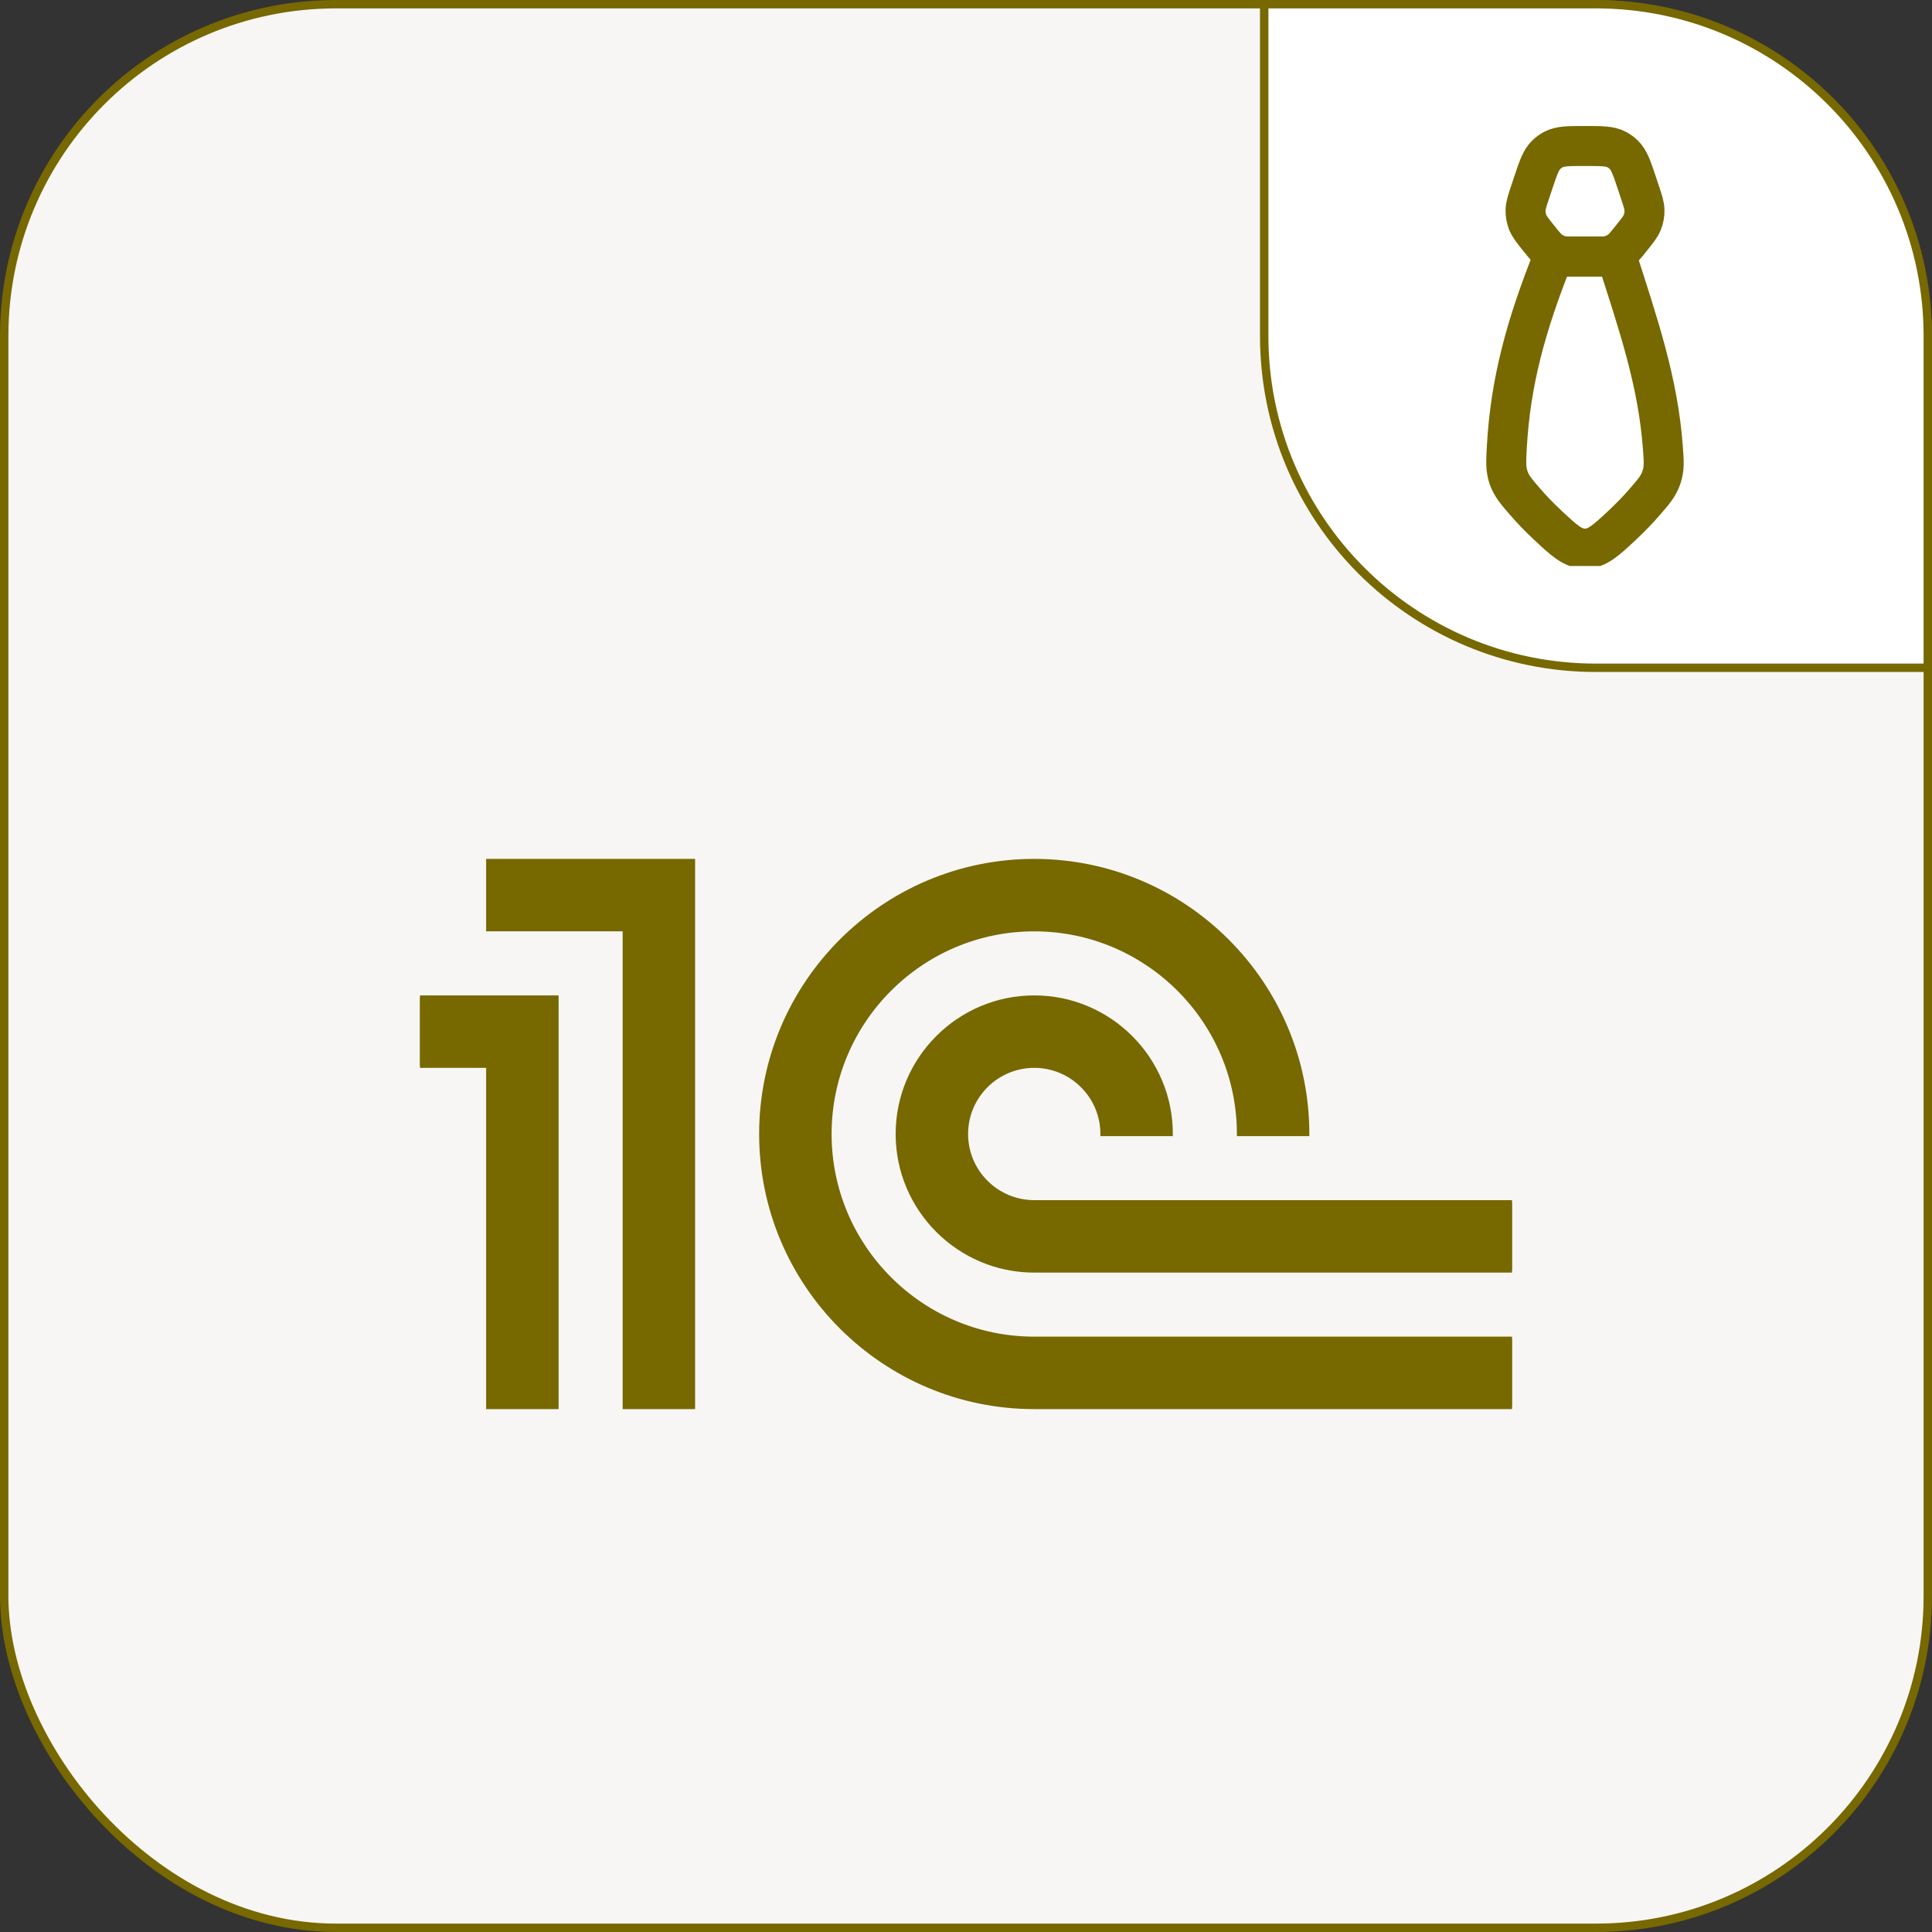
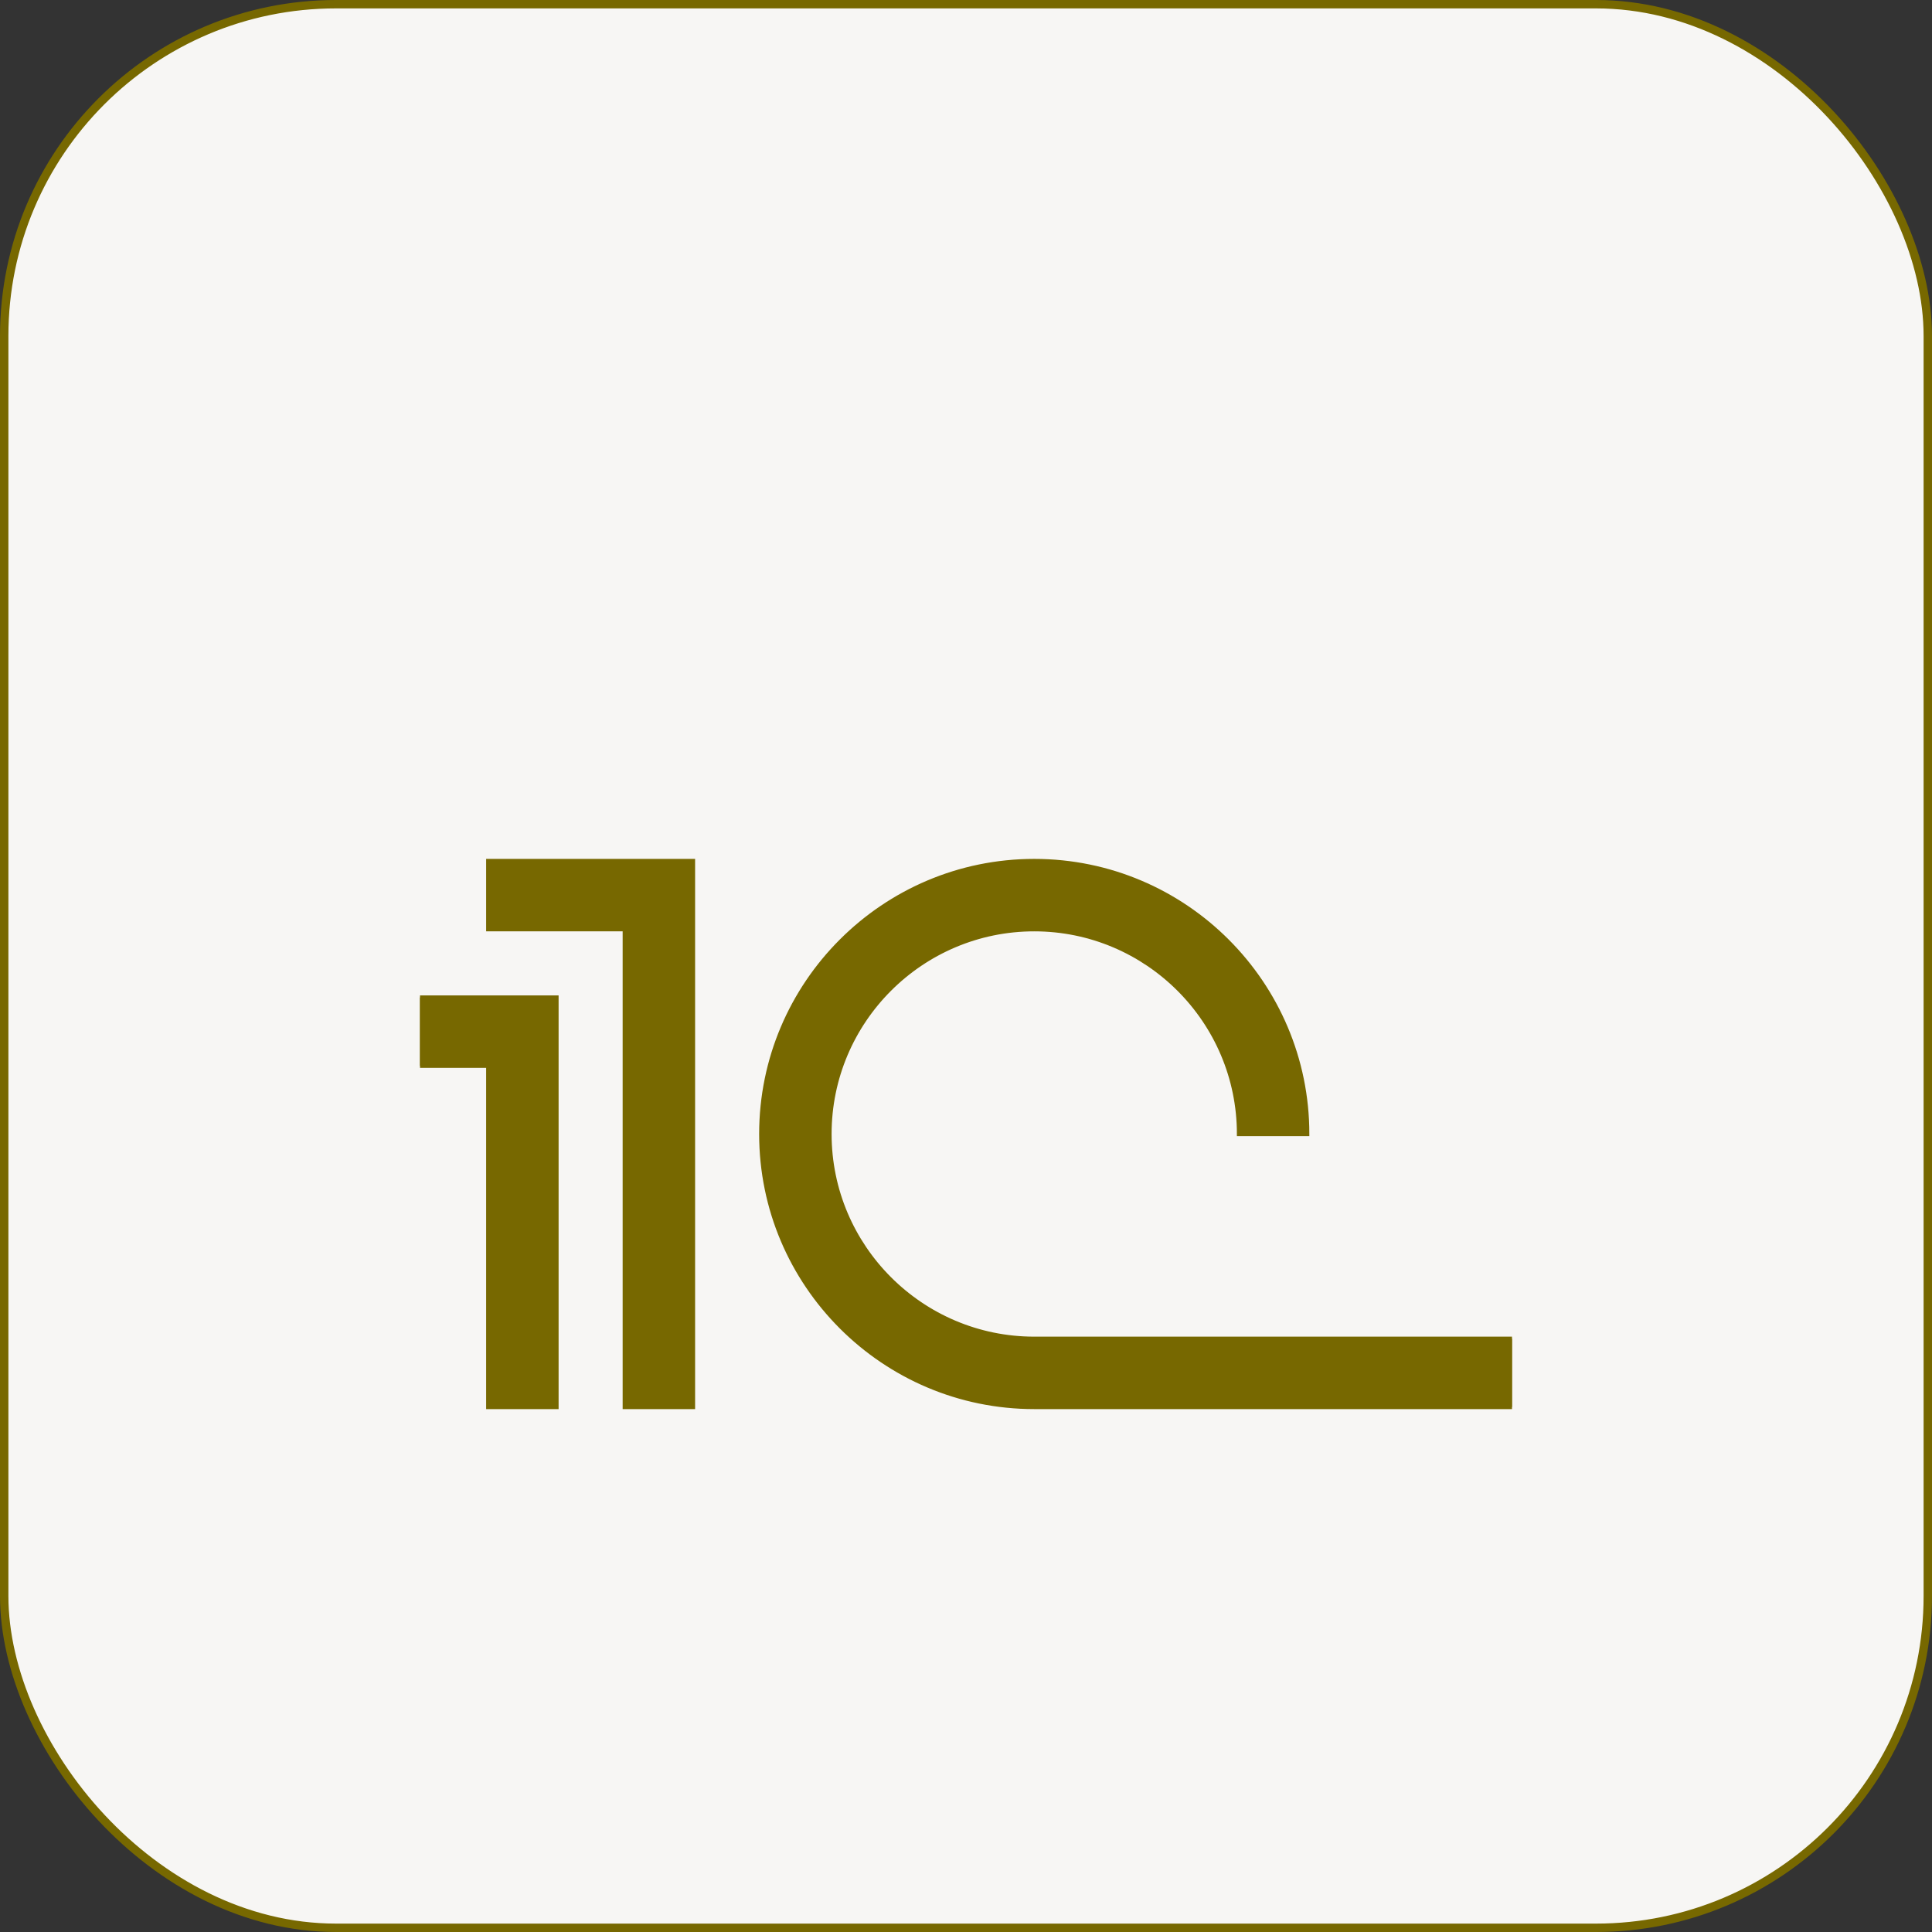
<svg xmlns="http://www.w3.org/2000/svg" width="46" height="46" viewBox="0 0 46 46" fill="none">
  <rect x="0" y="0" width="46" height="46" fill="#333333" stroke="none" />
  <rect x="0.1" y="0.1" width="45.8" height="45.8" rx="7.9" fill="#F7F6F4" stroke="#776800" stroke-width="0.2" />
-   <path d="M30.1 0.1H38C42.363 0.1 45.9 3.637 45.9 8V15.9H38C33.637 15.9 30.1 12.363 30.1 8V0.1Z" fill="white" stroke="#776800" stroke-width="0.2" />
  <g clip-path="url(#clip0_193_101)">
    <g clip-path="url(#clip1_193_101)">
      <path d="M39.041 4.562L38.977 4.368C38.852 3.994 38.79 3.808 38.659 3.682C38.609 3.634 38.552 3.593 38.49 3.56C38.33 3.476 38.133 3.476 37.739 3.476C37.344 3.476 37.148 3.476 36.987 3.56C36.925 3.593 36.868 3.634 36.818 3.682C36.688 3.808 36.625 3.994 36.501 4.368L36.436 4.562C36.362 4.783 36.326 4.894 36.323 5.004C36.321 5.103 36.338 5.201 36.374 5.293C36.415 5.396 36.488 5.487 36.633 5.668C36.763 5.83 36.827 5.911 36.907 5.969C36.979 6.021 37.06 6.06 37.145 6.083C37.241 6.11 37.344 6.11 37.551 6.11H37.926C38.133 6.11 38.236 6.11 38.332 6.083C38.417 6.06 38.498 6.021 38.57 5.969C38.65 5.911 38.715 5.83 38.844 5.668L38.844 5.668C38.989 5.487 39.062 5.396 39.103 5.293C39.139 5.201 39.157 5.103 39.154 5.004C39.152 4.894 39.115 4.783 39.041 4.562L39.041 4.562Z" stroke="#776800" stroke-width="0.952" />
      <path d="M35.877 10.64C35.964 9.086 36.334 7.739 36.986 6.109H38.49C38.999 7.696 39.474 9.076 39.591 10.641C39.617 10.98 39.63 11.15 39.56 11.36C39.491 11.569 39.381 11.696 39.16 11.951C38.996 12.14 38.829 12.313 38.635 12.495C38.231 12.873 38.029 13.062 37.738 13.062C37.447 13.062 37.245 12.873 36.841 12.495C36.647 12.313 36.48 12.14 36.316 11.951C36.097 11.698 35.987 11.571 35.917 11.368C35.848 11.164 35.858 10.989 35.877 10.64Z" stroke="#776800" stroke-width="0.952" />
    </g>
  </g>
  <g clip-path="url(#clip2_193_101)">
    <path d="M10 25.375H11.625V33.5H13.25V23.75H10V25.375Z" fill="#776800" stroke="#776800" stroke-width="0.1" />
    <path d="M11.625 22.125H14.875V33.5H16.5V20.5H11.625V22.125ZM19.75 27C19.75 24.312 21.937 22.125 24.625 22.125C27.313 22.125 29.5 24.312 29.5 27H31.125C31.125 23.415 28.21 20.5 24.625 20.5C21.04 20.5 18.125 23.415 18.125 27C18.125 30.585 21.04 33.5 24.625 33.5H36V31.875H24.625C21.937 31.875 19.75 29.688 19.75 27Z" fill="#776800" stroke="#776800" stroke-width="0.1" />
-     <path d="M24.625 28.625C23.73 28.625 23 27.897 23 27C23 26.103 23.73 25.375 24.625 25.375C25.52 25.375 26.25 26.103 26.25 27H27.875C27.875 25.208 26.417 23.75 24.625 23.75C22.833 23.75 21.375 25.208 21.375 27C21.375 28.792 22.833 30.25 24.625 30.25H36V28.625H24.625Z" fill="#776800" stroke="#776800" stroke-width="0.1" />
  </g>
  <defs>
    <clipPath id="clip0_193_101">
      <rect width="10" height="11" fill="white" transform="translate(33 3)" />
    </clipPath>
    <clipPath id="clip1_193_101">
-       <rect width="10" height="10.476" fill="white" transform="translate(33 3)" />
-     </clipPath>
+       </clipPath>
    <clipPath id="clip2_193_101">
      <rect width="26" height="26" fill="white" transform="translate(10 14)" />
    </clipPath>
  </defs>
</svg>